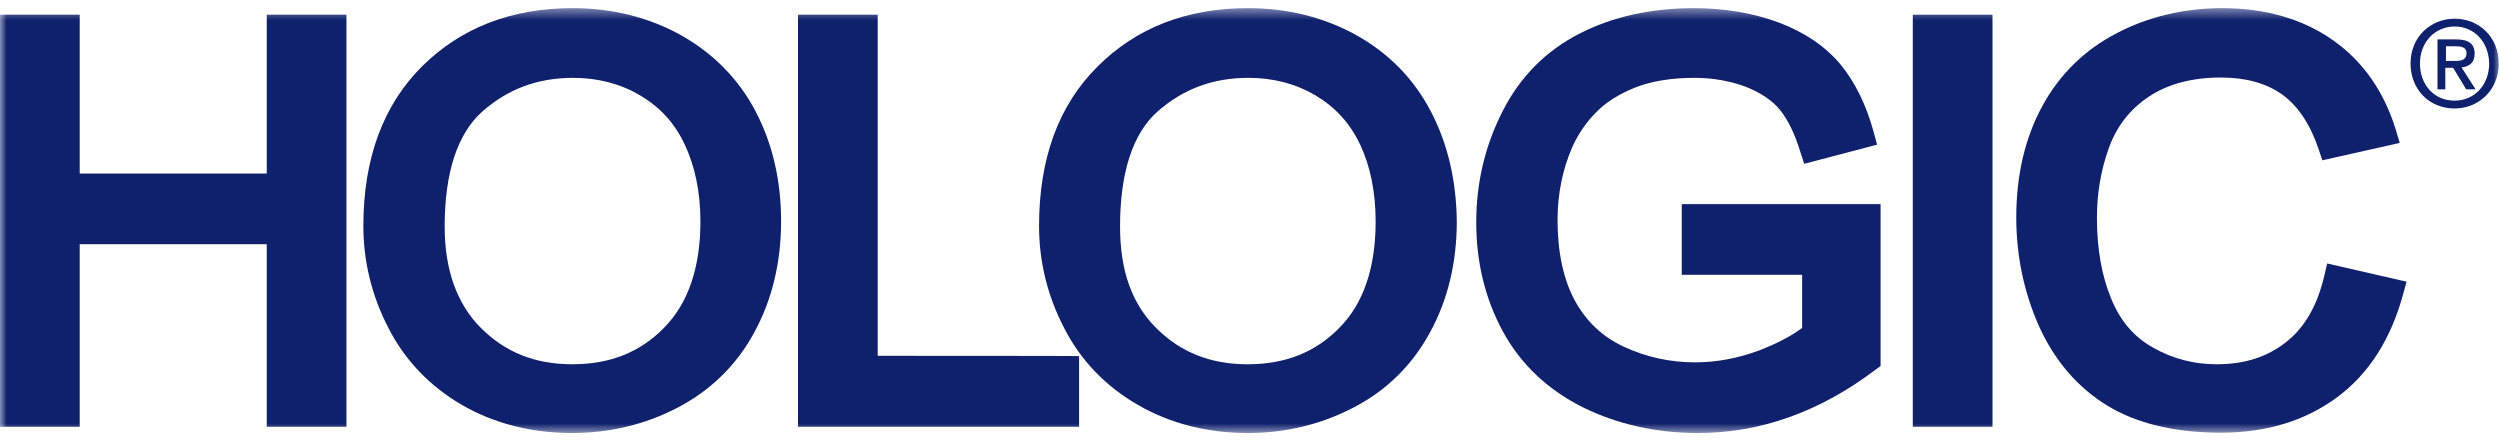
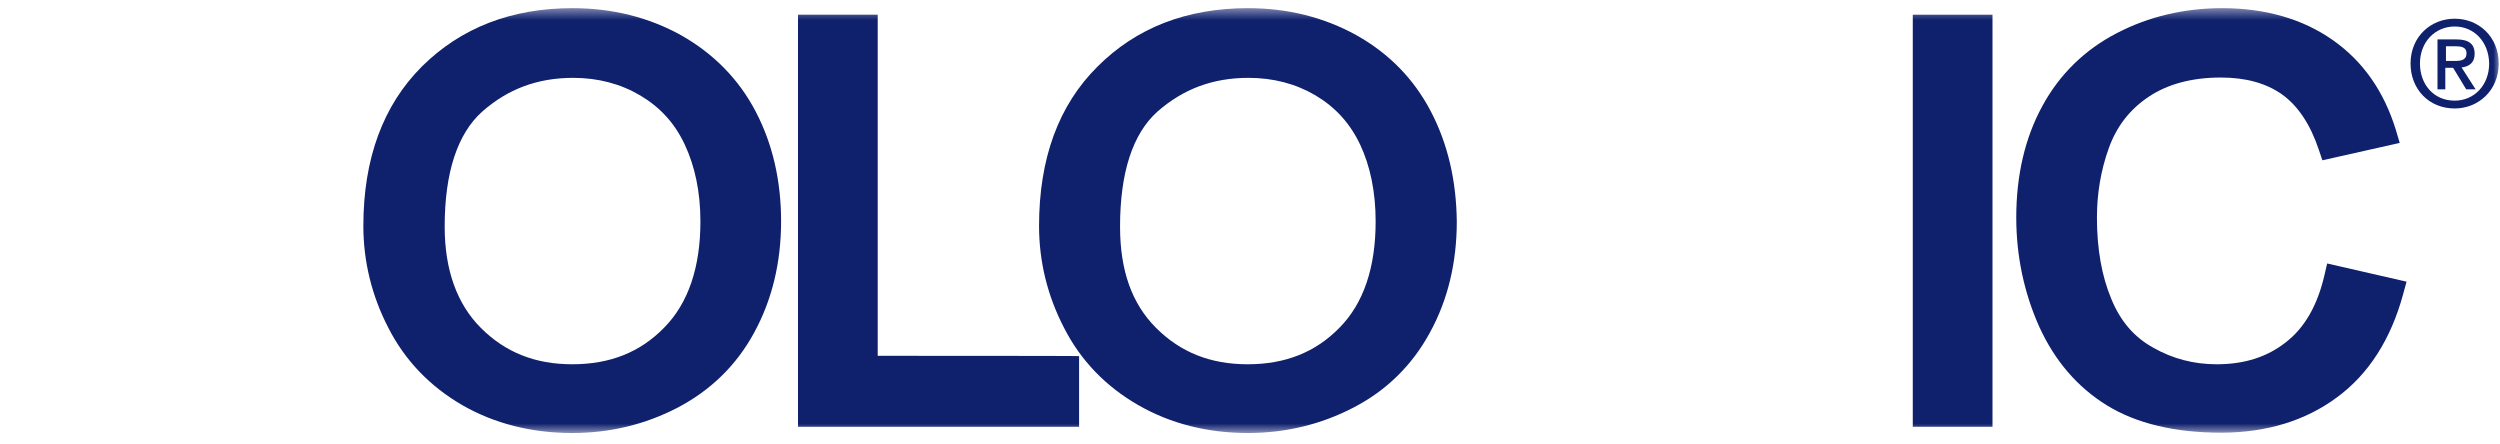
<svg xmlns="http://www.w3.org/2000/svg" width="186" height="33" viewBox="0 0 186 33" fill="none">
  <g clip-path="url(#clip0_324_1444)">
    <mask id="mask0_324_1444" style="mask-type:luminance" maskUnits="userSpaceOnUse" x="0" y="0" width="186" height="33">
      <path d="M186 0.5H0V32.299H186V0.5Z" fill="white" />
    </mask>
    <g mask="url(#mask0_324_1444)">
-       <path d="M24.828 1.093H19.846C19.846 1.093 19.846 11.321 19.846 12.911C18.292 12.911 7.473 12.911 5.931 12.911C5.931 11.321 5.931 1.093 5.931 1.093H0V31.753H5.931C5.931 31.753 5.931 19.816 5.931 18.167C7.473 18.167 18.292 18.167 19.846 18.167C19.846 19.793 19.846 31.753 19.846 31.753H25.777V1.093H24.828Z" fill="#0F206C" />
      <path fill-rule="evenodd" clip-rule="evenodd" d="M58.113 16.471C58.113 19.532 57.437 22.308 56.12 24.729C54.792 27.185 52.858 29.048 50.415 30.329C47.995 31.587 45.361 32.216 42.574 32.216C39.549 32.216 36.785 31.516 34.389 30.139C31.993 28.751 30.13 26.817 28.897 24.397C27.663 22.023 27.034 19.449 27.034 16.815C27.034 11.796 28.505 7.833 31.388 4.949C34.294 2.066 38.042 0.607 42.598 0.607C45.575 0.607 48.279 1.295 50.676 2.624C53.072 3.977 54.97 5.887 56.227 8.307C57.485 10.716 58.113 13.445 58.113 16.471ZM50.949 10.763C50.201 9.162 49.11 7.975 47.627 7.097C46.156 6.231 44.484 5.792 42.645 5.792C39.988 5.792 37.781 6.622 35.872 8.307C34.033 9.957 33.084 12.84 33.084 16.862C33.084 20.054 33.985 22.605 35.777 24.397C37.592 26.212 39.81 27.102 42.574 27.102C45.385 27.102 47.627 26.212 49.418 24.373C51.209 22.558 52.111 19.888 52.111 16.471C52.111 14.275 51.696 12.353 50.949 10.763Z" fill="#0F206C" />
      <path d="M65.302 26.473C65.302 24.729 65.302 1.093 65.302 1.093H59.371V31.753H80.284V26.496C80.308 26.473 66.974 26.473 65.302 26.473Z" fill="#0F206C" />
      <path fill-rule="evenodd" clip-rule="evenodd" d="M108.385 16.471C108.385 19.532 107.721 22.308 106.392 24.729C105.064 27.185 103.13 29.071 100.687 30.329C98.267 31.587 95.622 32.216 92.846 32.216C89.821 32.216 87.081 31.516 84.685 30.139C82.265 28.751 80.402 26.817 79.169 24.397C77.935 22.023 77.306 19.473 77.306 16.815C77.306 11.796 78.754 7.833 81.66 4.949C84.542 2.066 88.291 0.607 92.846 0.607C95.823 0.607 98.528 1.295 100.924 2.624C103.344 3.977 105.206 5.887 106.464 8.307C107.721 10.716 108.35 13.445 108.385 16.471ZM101.197 10.763C100.438 9.162 99.346 7.975 97.876 7.097C96.405 6.231 94.732 5.792 92.893 5.792C90.224 5.792 88.03 6.622 86.108 8.307C84.27 9.957 83.332 12.84 83.332 16.862C83.332 20.113 84.198 22.581 86.013 24.397C87.828 26.212 90.058 27.102 92.822 27.102C95.622 27.102 97.876 26.212 99.667 24.373C101.458 22.558 102.348 19.888 102.348 16.471C102.348 14.275 101.944 12.353 101.197 10.763Z" fill="#0F206C" />
-       <path d="M125.122 15.189V20.445C125.122 20.445 132.584 20.445 134.079 20.445C134.079 21.584 134.079 23.744 134.079 24.397C133.307 24.978 132.264 25.536 130.888 26.07C129.334 26.651 127.72 26.959 126.119 26.959C124.257 26.959 122.465 26.568 120.816 25.797C119.203 25.049 118.017 23.91 117.163 22.356C116.321 20.79 115.882 18.773 115.882 16.376C115.882 14.442 116.249 12.626 116.973 10.953C117.388 10.028 117.958 9.162 118.717 8.39C119.44 7.631 120.437 7.002 121.647 6.516C122.881 6.033 124.355 5.792 126.071 5.792C127.471 5.792 128.788 6.041 129.915 6.468C131.006 6.907 131.884 7.489 132.441 8.189C133.046 8.948 133.545 9.98 133.96 11.345L134.233 12.187L139.654 10.763L139.405 9.838C138.847 7.785 138.005 6.089 136.914 4.771C135.798 3.443 134.256 2.398 132.335 1.675C130.449 0.975 128.349 0.607 126.024 0.607C122.857 0.607 119.998 1.236 117.554 2.482C115.063 3.739 113.094 5.697 111.79 8.284C110.485 10.835 109.832 13.611 109.832 16.542C109.832 19.532 110.508 22.261 111.813 24.658C113.142 27.102 115.158 29 117.768 30.305C120.33 31.563 123.213 32.216 126.332 32.216C128.657 32.216 130.935 31.824 133.141 31.029C135.312 30.258 137.471 29.071 139.523 27.517L139.915 27.232V15.189H125.122Z" fill="#0F206C" />
      <path d="M147.293 1.093H142.311V31.753H148.242V1.093H147.293Z" fill="#0F206C" />
      <path d="M173.141 19.603L172.928 20.517C172.418 22.7 171.48 24.373 170.069 25.464C168.669 26.568 166.973 27.102 164.921 27.102C163.22 27.102 161.647 26.691 160.2 25.868C158.764 25.073 157.756 23.886 157.08 22.237C156.368 20.54 156.012 18.511 156.012 16.186C156.012 14.418 156.297 12.674 156.902 11.001C157.483 9.399 158.456 8.141 159.855 7.204C161.267 6.255 163.082 5.768 165.229 5.768C167.068 5.768 168.598 6.183 169.784 7.026C170.947 7.856 171.884 9.233 172.512 11.119L172.785 11.926L178.538 10.633L178.254 9.672C177.376 6.812 175.81 4.558 173.556 2.98C171.326 1.414 168.551 0.607 165.324 0.607C162.501 0.607 159.855 1.236 157.507 2.458C155.111 3.692 153.225 5.531 151.943 7.904C150.662 10.253 150.01 13.03 150.01 16.186C150.01 19.045 150.591 21.774 151.706 24.278C152.869 26.841 154.553 28.799 156.759 30.163C158.966 31.516 161.824 32.192 165.253 32.192C168.622 32.192 171.528 31.302 173.877 29.558C176.249 27.814 177.886 25.215 178.788 21.905L179.048 20.956L173.141 19.603Z" fill="#0F206C" />
      <path fill-rule="evenodd" clip-rule="evenodd" d="M182.631 8.07C180.698 8.07 179.345 6.622 179.345 4.724C179.345 2.718 180.864 1.39 182.631 1.39C184.398 1.39 185.905 2.718 185.905 4.724C185.905 6.741 184.375 8.07 182.631 8.07ZM182.631 1.971C181.184 1.971 180.045 3.11 180.045 4.724C180.045 6.254 181.042 7.488 182.631 7.488C184.067 7.488 185.193 6.349 185.193 4.724C185.17 3.11 184.067 1.971 182.631 1.971ZM181.35 6.646V2.932H182.75C183.651 2.932 184.114 3.252 184.114 4C184.114 4.676 183.699 4.949 183.141 5.02L184.185 6.646H183.485L182.512 5.044H181.931V6.646H181.35ZM182.631 4.534C183.094 4.534 183.509 4.486 183.509 3.952C183.509 3.49 183.07 3.442 182.703 3.442H181.979V4.534H182.631Z" fill="#0F206C" />
    </g>
  </g>
  <defs>
    <clipPath id="clip0_324_1444">
      <rect width="186" height="32" fill="white" transform="translate(0 0.5)" />
    </clipPath>
  </defs>
</svg>